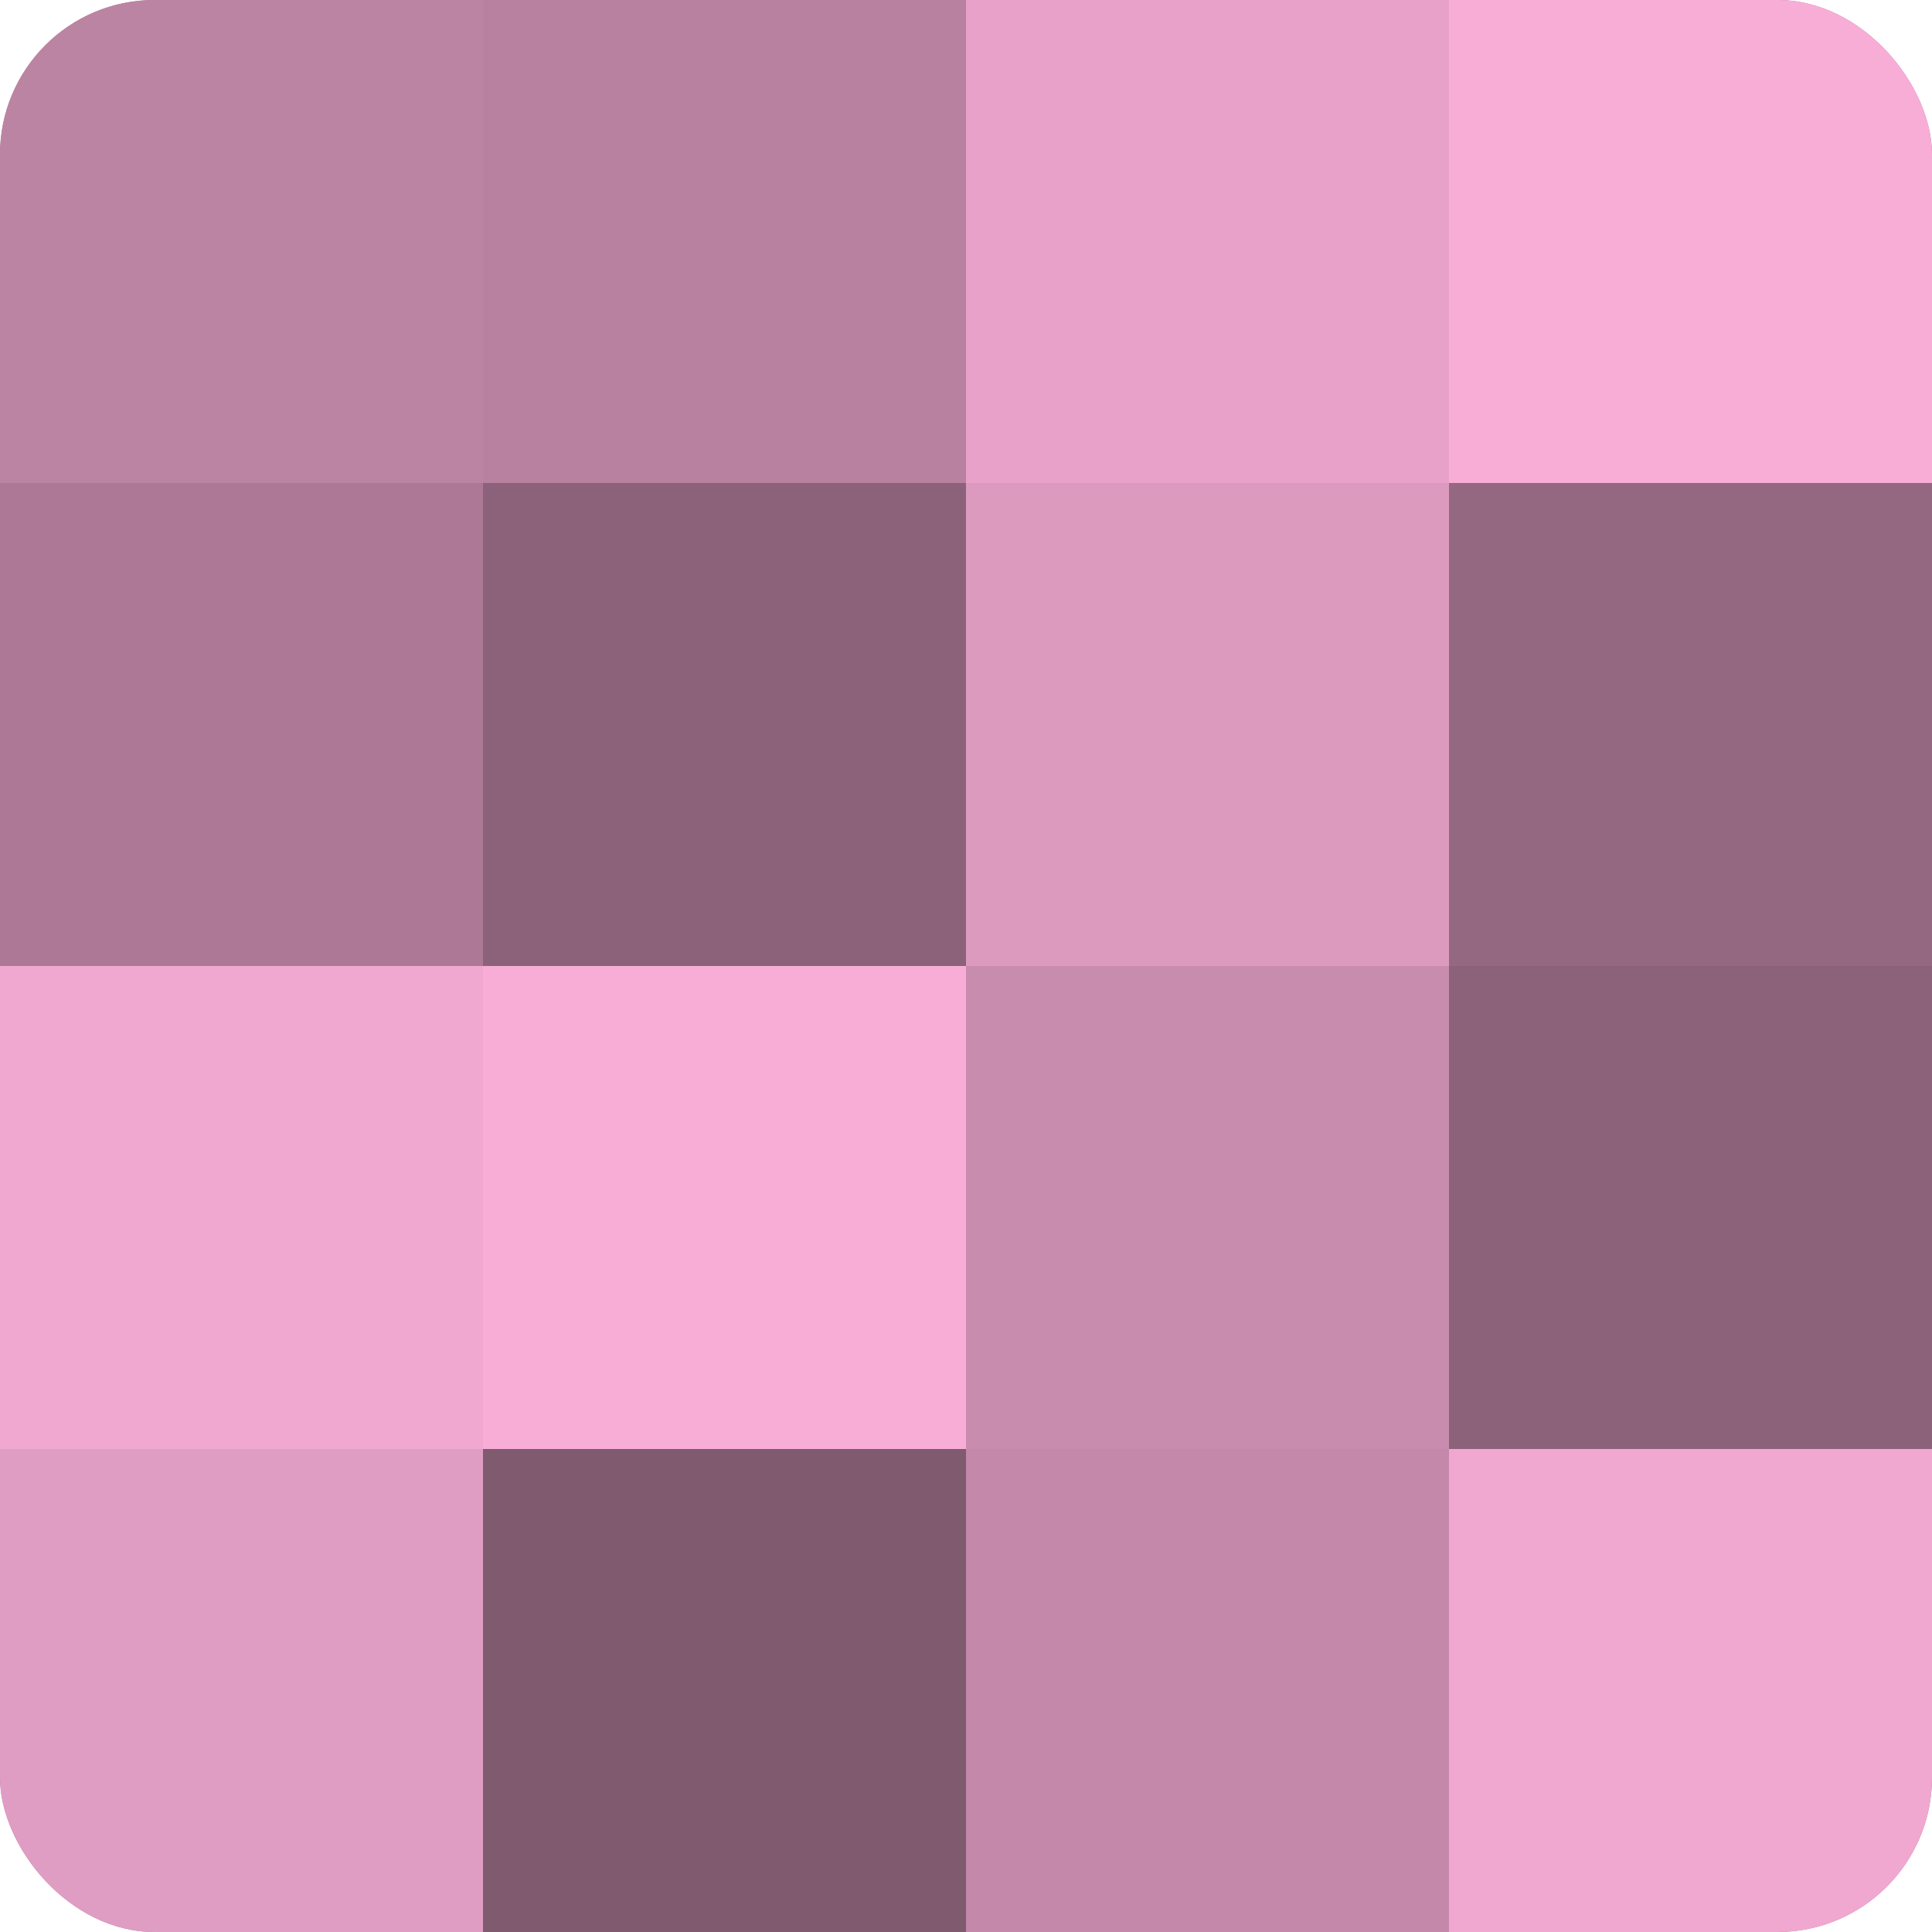
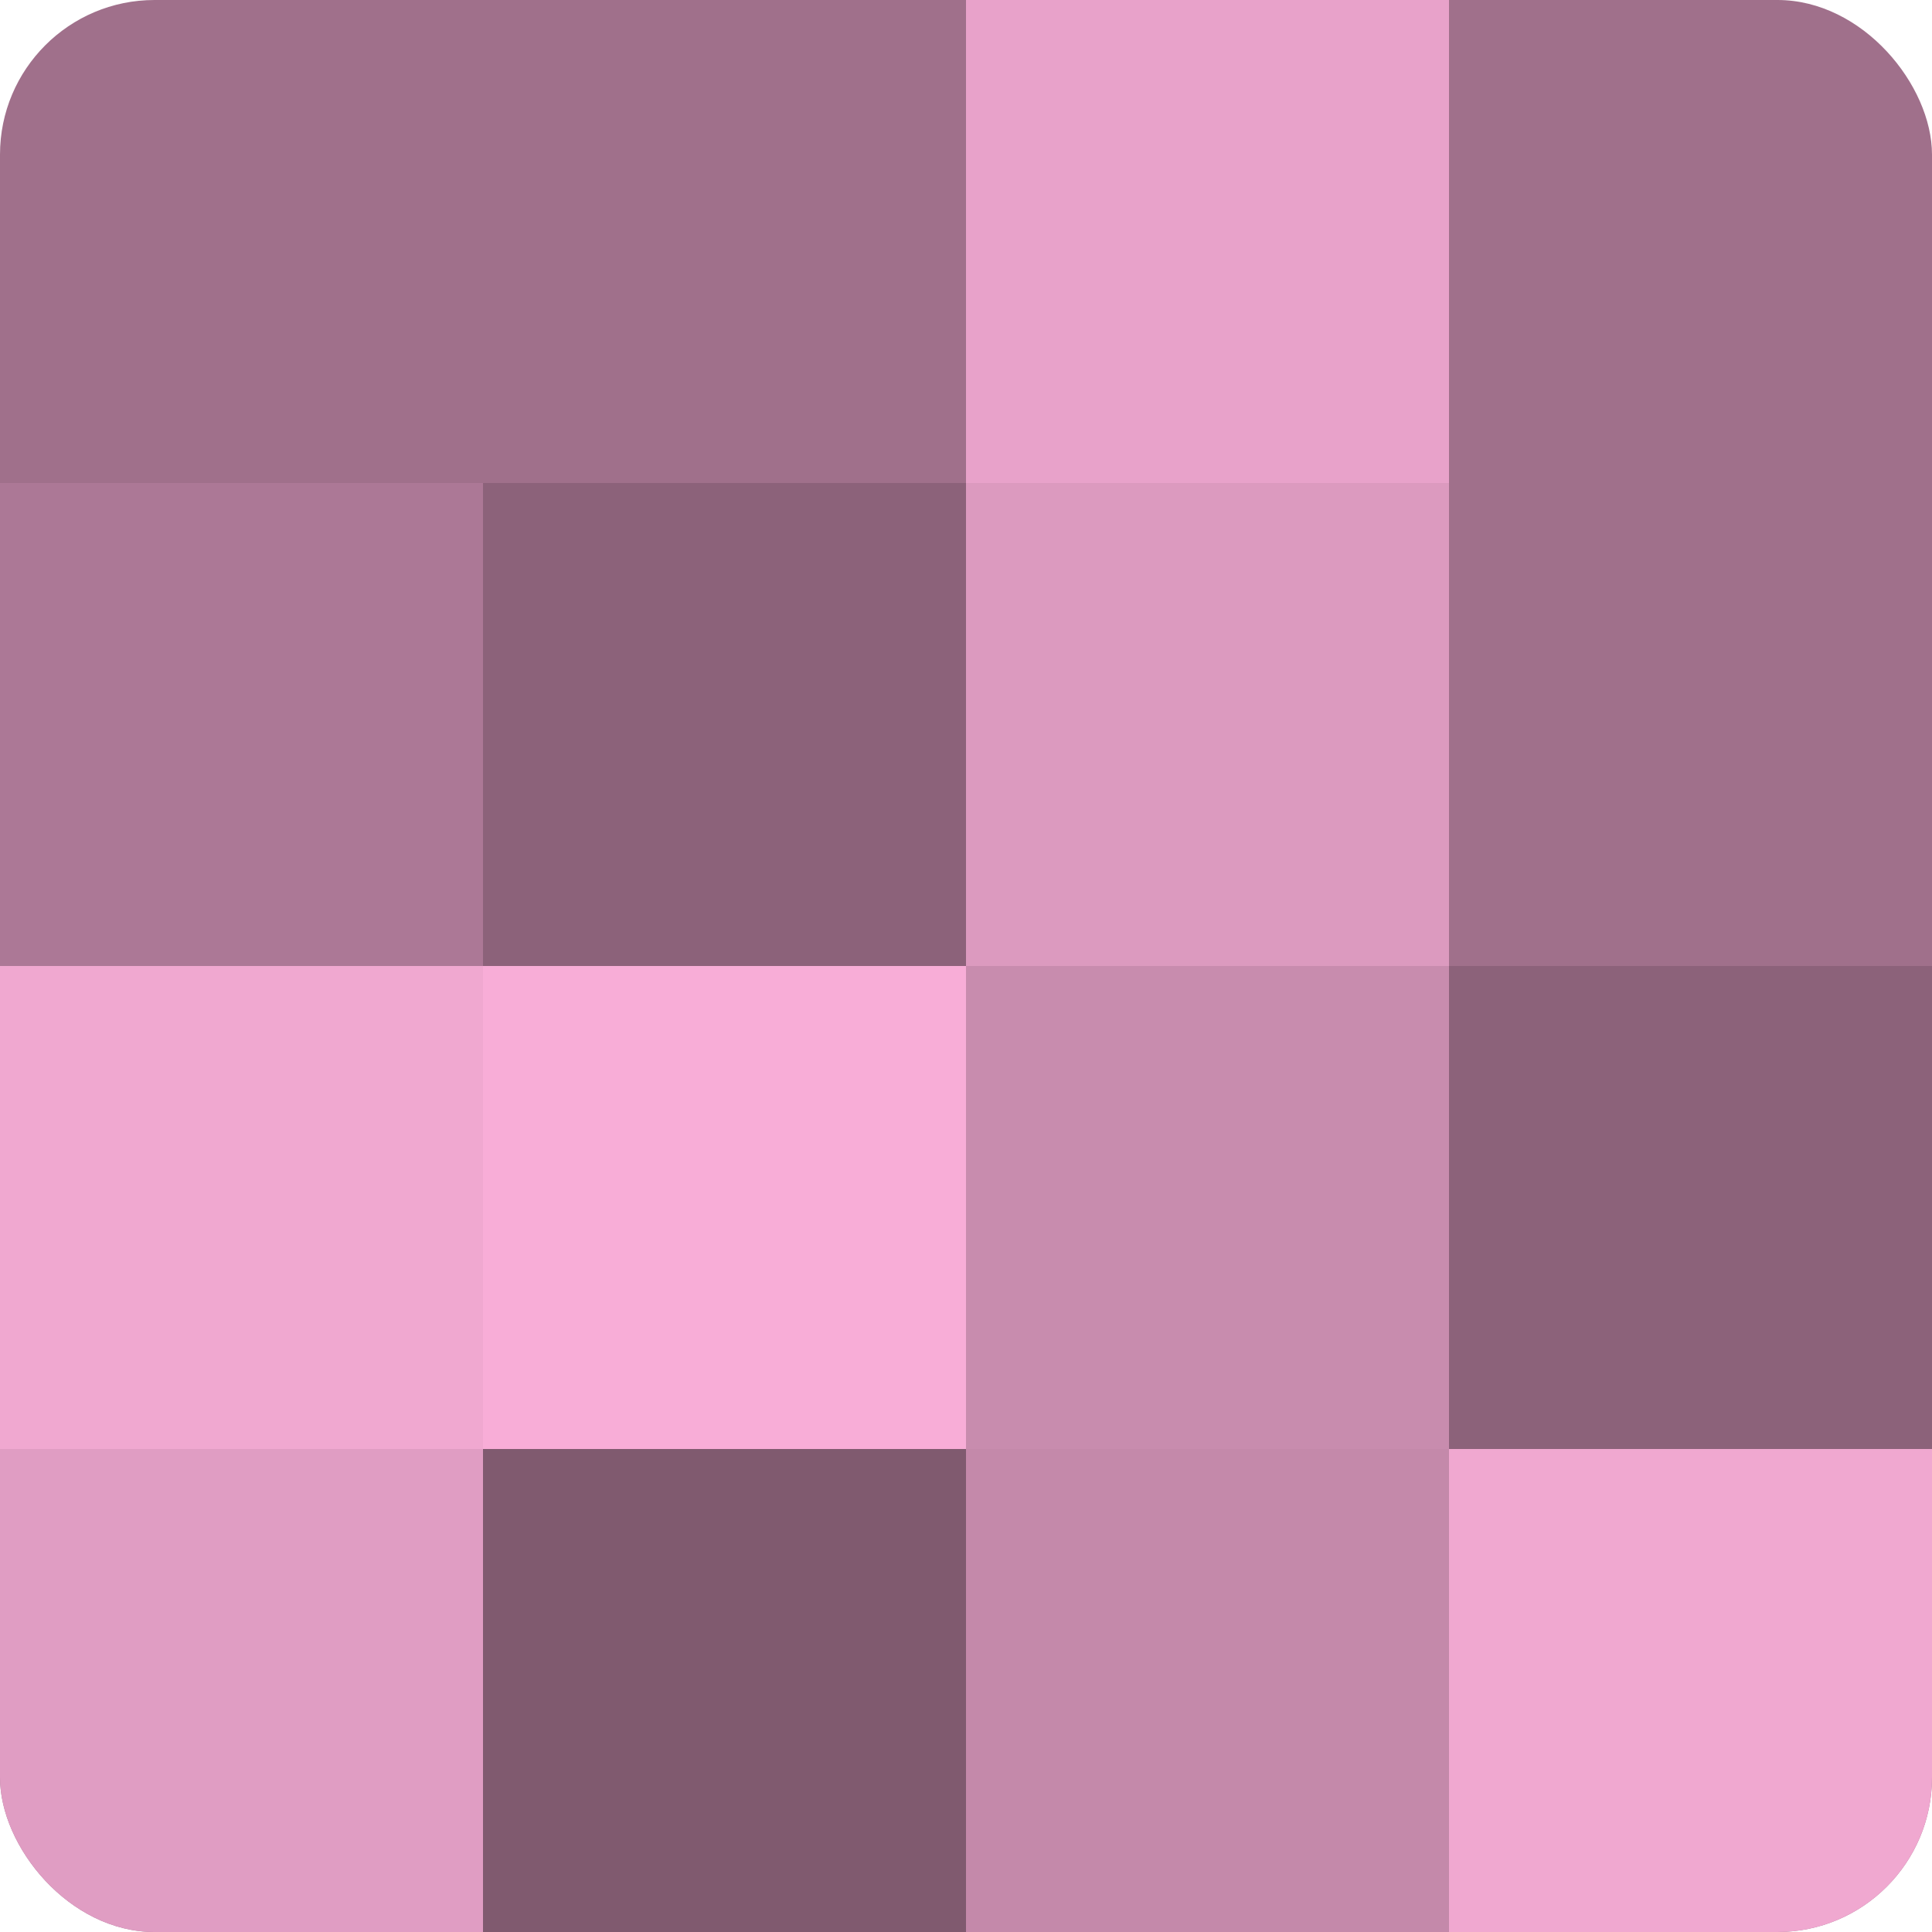
<svg xmlns="http://www.w3.org/2000/svg" width="60" height="60" viewBox="0 0 100 100" preserveAspectRatio="xMidYMid meet">
  <defs>
    <clipPath id="c" width="100" height="100">
      <rect width="100" height="100" rx="8" ry="8" />
    </clipPath>
  </defs>
  <g clip-path="url(#c)">
    <rect width="100" height="100" fill="#a0708b" />
-     <rect width="25" height="25" fill="#bc84a3" />
    <rect y="25" width="25" height="25" fill="#ac7896" />
    <rect y="50" width="25" height="25" fill="#f0a8d0" />
    <rect y="75" width="25" height="25" fill="#e09dc3" />
-     <rect x="25" width="25" height="25" fill="#b881a0" />
    <rect x="25" y="25" width="25" height="25" fill="#8c627a" />
    <rect x="25" y="50" width="25" height="25" fill="#f8add7" />
    <rect x="25" y="75" width="25" height="25" fill="#805a6f" />
    <rect x="50" width="25" height="25" fill="#e8a2ca" />
    <rect x="50" y="25" width="25" height="25" fill="#dc9abf" />
    <rect x="50" y="50" width="25" height="25" fill="#c88cae" />
    <rect x="50" y="75" width="25" height="25" fill="#c489aa" />
-     <rect x="75" width="25" height="25" fill="#f8add7" />
-     <rect x="75" y="25" width="25" height="25" fill="#946881" />
    <rect x="75" y="50" width="25" height="25" fill="#8c627a" />
    <rect x="75" y="75" width="25" height="25" fill="#f0a8d0" />
  </g>
</svg>